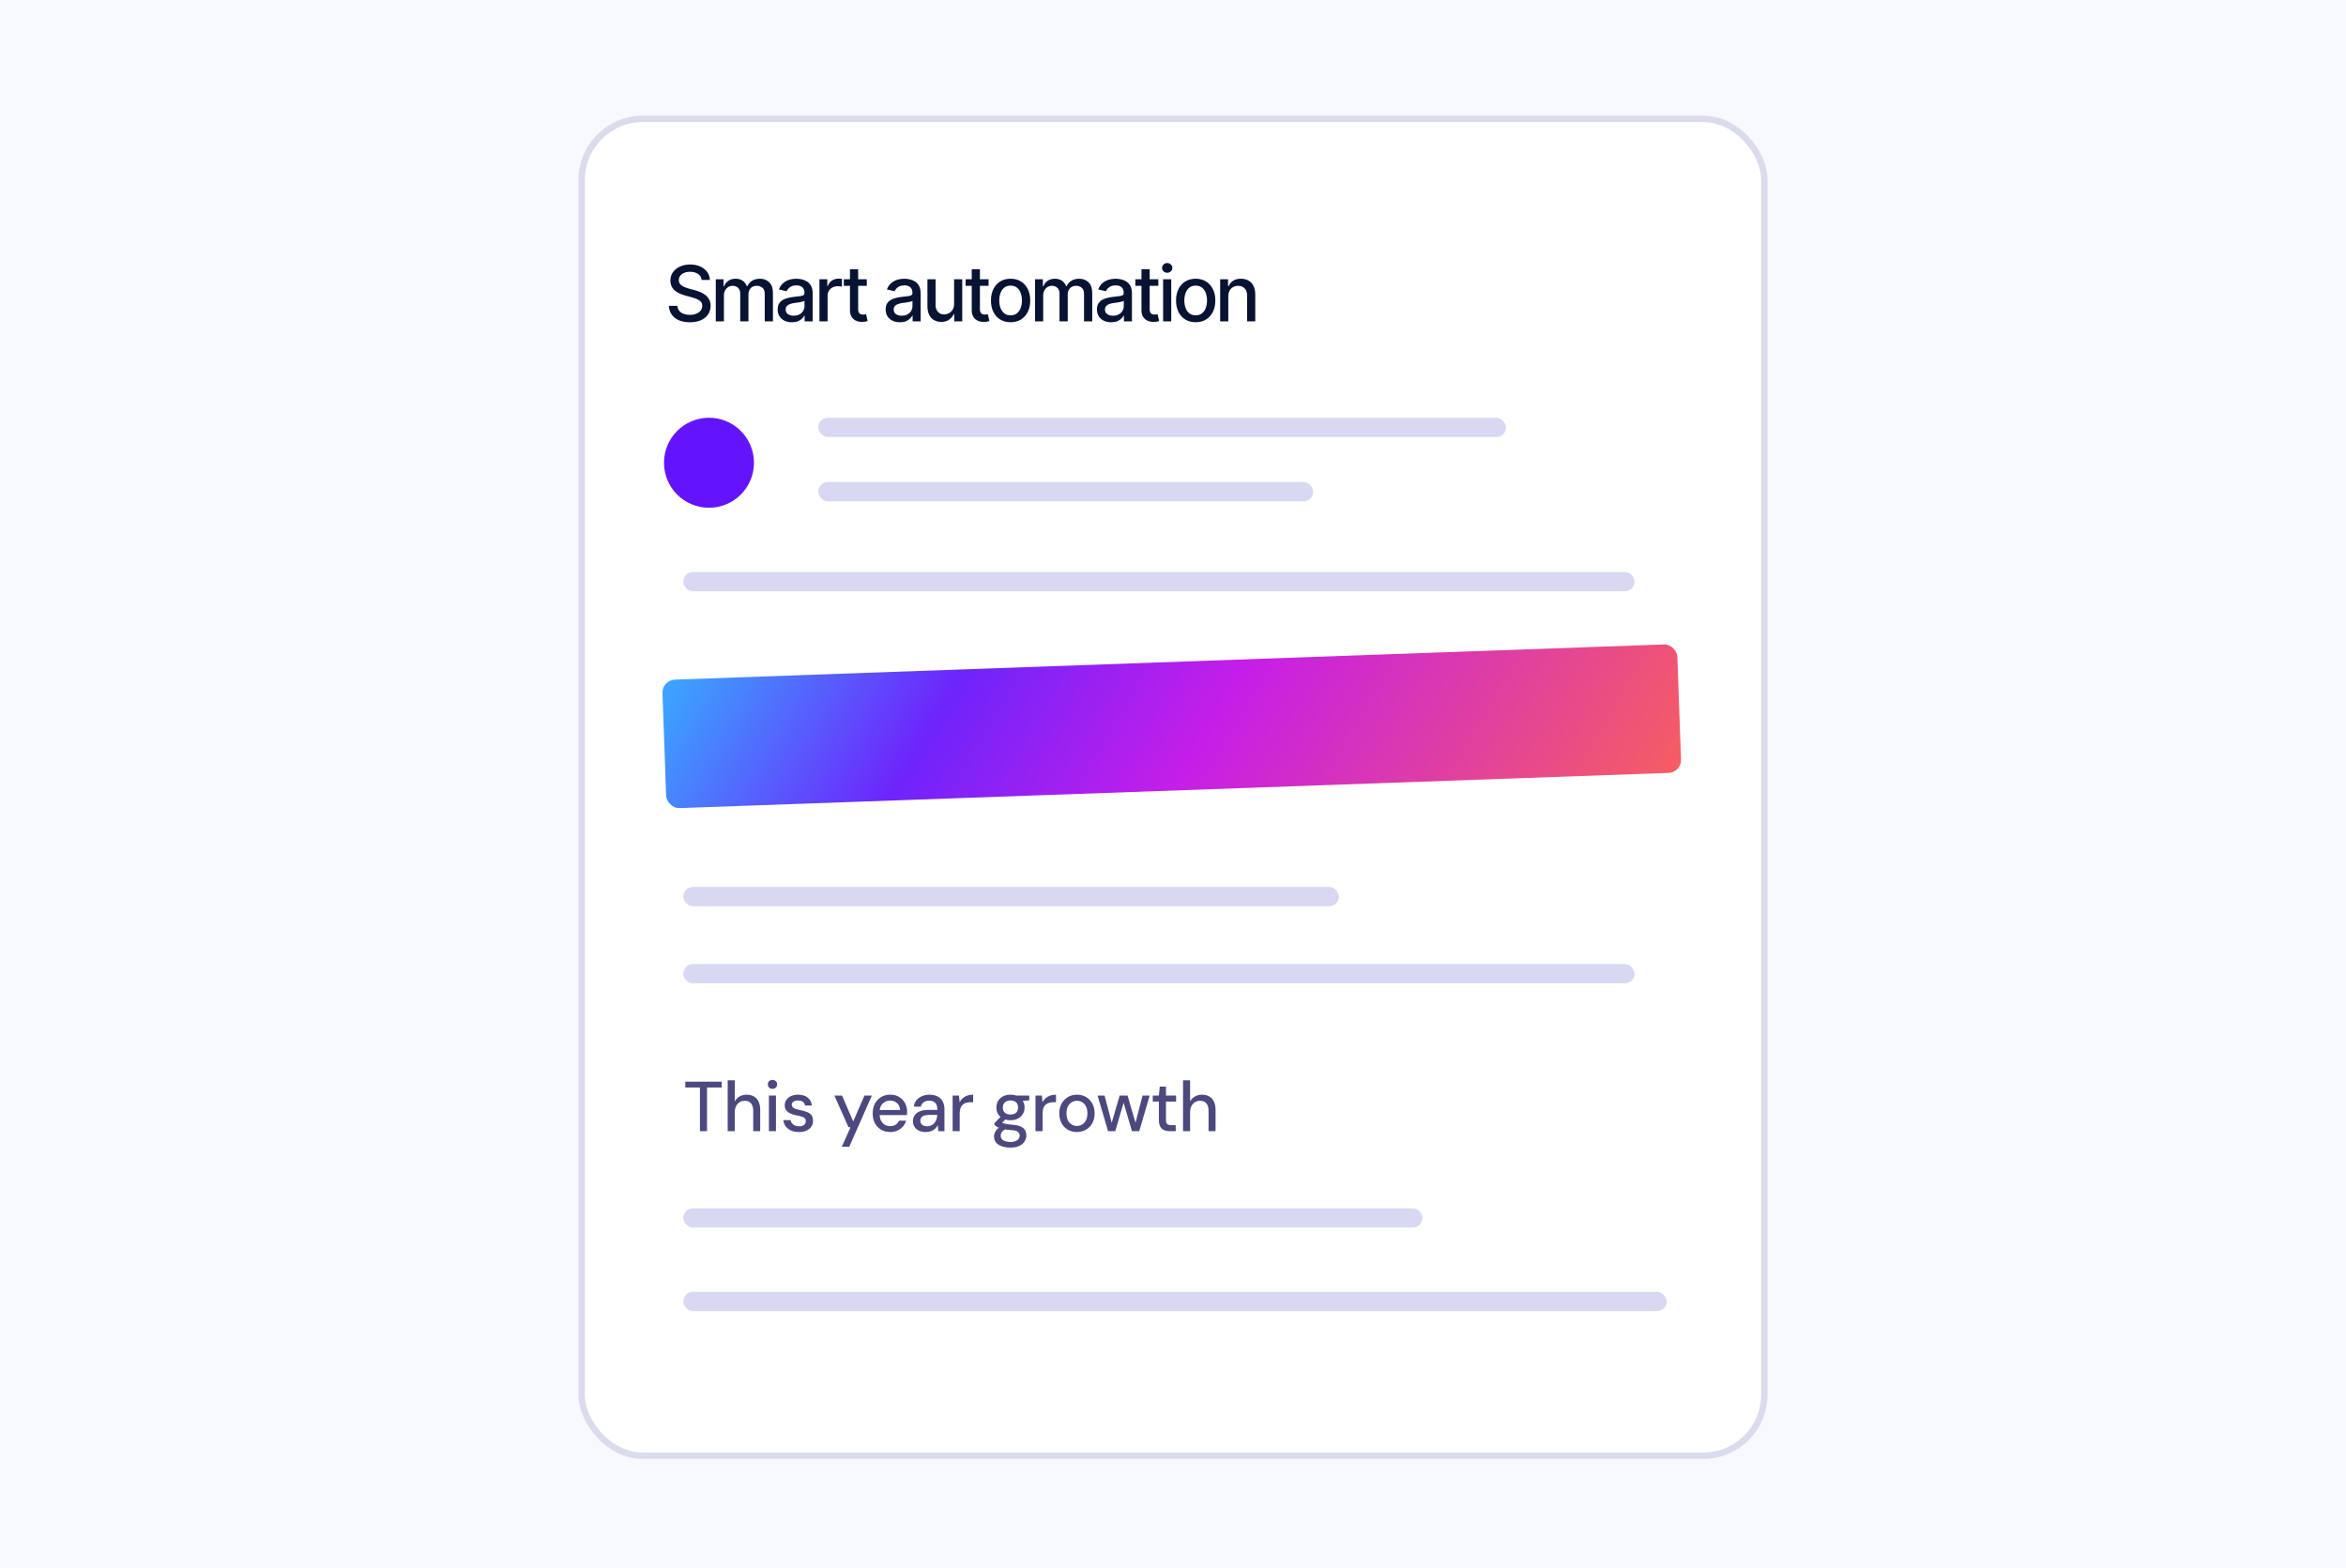
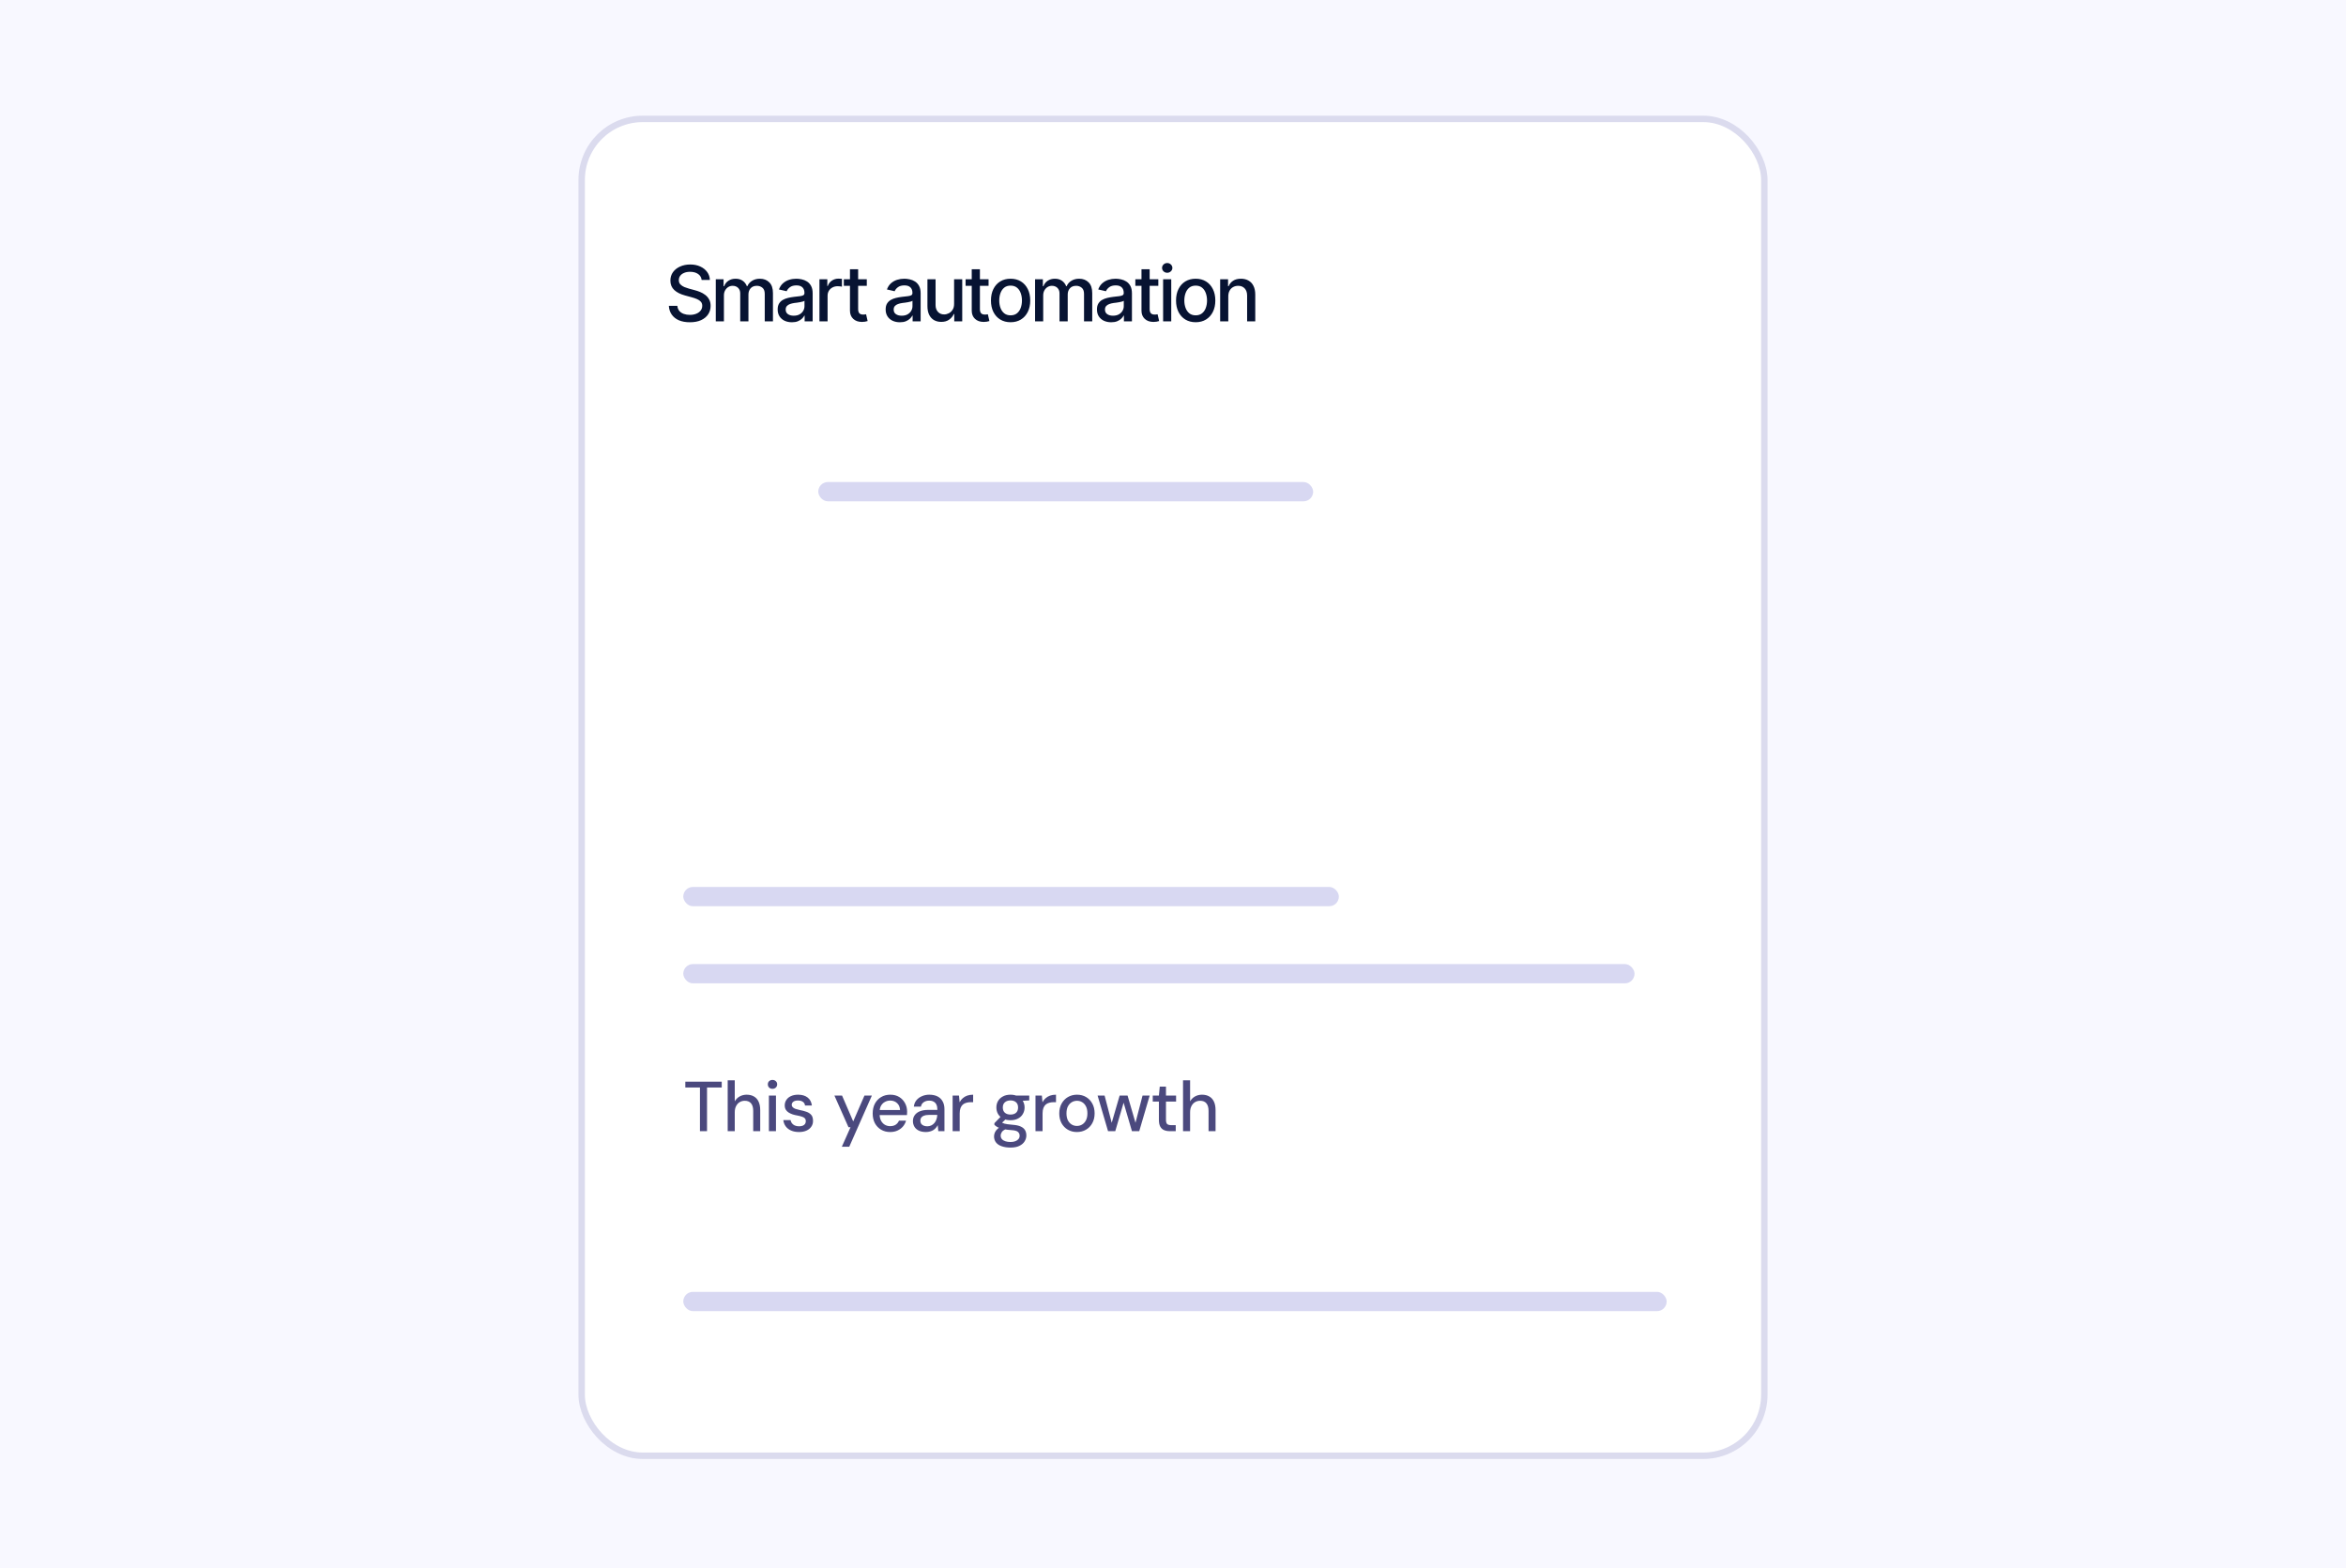
<svg xmlns="http://www.w3.org/2000/svg" width="365" height="244" viewBox="0 0 365 244" fill="none">
  <rect width="365" height="244" fill="#F8F8FF" />
  <rect x="90.5" y="18.5" width="184" height="208" rx="9.5" fill="white" stroke="#DBDBEE" />
  <path d="M107.331 50.141C106.679 50.141 106.113 50.039 105.632 49.836C105.156 49.629 104.782 49.334 104.513 48.951C104.243 48.568 104.093 48.113 104.062 47.586H105.386C105.413 47.902 105.515 48.166 105.691 48.377C105.87 48.584 106.103 48.738 106.388 48.84C106.673 48.941 106.986 48.992 107.325 48.992C107.697 48.992 108.029 48.934 108.322 48.816C108.614 48.699 108.843 48.535 109.007 48.324C109.175 48.109 109.259 47.859 109.259 47.574C109.259 47.316 109.185 47.105 109.036 46.941C108.892 46.777 108.695 46.643 108.445 46.537C108.195 46.428 107.913 46.332 107.601 46.25L106.575 45.969C105.872 45.781 105.318 45.502 104.911 45.131C104.505 44.756 104.302 44.266 104.302 43.66C104.302 43.156 104.437 42.717 104.706 42.342C104.98 41.967 105.349 41.676 105.814 41.469C106.282 41.258 106.808 41.152 107.39 41.152C107.984 41.152 108.505 41.258 108.954 41.469C109.407 41.676 109.765 41.961 110.027 42.324C110.292 42.684 110.431 43.096 110.443 43.56H109.165C109.118 43.158 108.931 42.846 108.603 42.623C108.279 42.4 107.864 42.289 107.361 42.289C107.009 42.289 106.7 42.346 106.435 42.459C106.173 42.568 105.97 42.721 105.825 42.916C105.685 43.111 105.614 43.336 105.614 43.59C105.614 43.863 105.698 44.086 105.866 44.258C106.038 44.43 106.245 44.566 106.488 44.668C106.734 44.766 106.97 44.846 107.197 44.908L108.046 45.137C108.323 45.207 108.609 45.301 108.902 45.418C109.195 45.535 109.466 45.69 109.716 45.881C109.97 46.068 110.173 46.303 110.325 46.584C110.482 46.861 110.56 47.197 110.56 47.592C110.56 48.08 110.433 48.518 110.179 48.904C109.925 49.287 109.558 49.59 109.077 49.812C108.597 50.031 108.015 50.141 107.331 50.141ZM111.364 50V43.449H112.577V44.527H112.665C112.802 44.164 113.025 43.881 113.333 43.678C113.646 43.471 114.017 43.367 114.446 43.367C114.884 43.367 115.249 43.471 115.542 43.678C115.839 43.881 116.06 44.164 116.204 44.527H116.275C116.431 44.172 116.679 43.891 117.019 43.684C117.359 43.473 117.763 43.367 118.232 43.367C118.825 43.367 119.312 43.555 119.691 43.93C120.07 44.301 120.259 44.861 120.259 45.611V50H118.982V45.728C118.982 45.283 118.861 44.963 118.618 44.768C118.376 44.568 118.087 44.469 117.751 44.469C117.337 44.469 117.015 44.598 116.784 44.855C116.558 45.109 116.445 45.432 116.445 45.822V50H115.167V45.647C115.167 45.291 115.058 45.006 114.839 44.791C114.62 44.576 114.333 44.469 113.978 44.469C113.736 44.469 113.511 44.533 113.304 44.662C113.101 44.787 112.937 44.963 112.812 45.19C112.691 45.412 112.63 45.67 112.63 45.963V50H111.364ZM123.208 50.141C122.794 50.141 122.419 50.065 122.083 49.912C121.747 49.756 121.482 49.529 121.286 49.232C121.091 48.935 120.993 48.574 120.993 48.148C120.993 47.777 121.064 47.475 121.204 47.24C121.349 47.002 121.542 46.812 121.784 46.672C122.027 46.531 122.296 46.426 122.593 46.355C122.89 46.285 123.195 46.23 123.507 46.191C123.902 46.148 124.22 46.111 124.462 46.08C124.704 46.049 124.88 46 124.989 45.934C125.103 45.863 125.159 45.752 125.159 45.6V45.57C125.159 45.199 125.054 44.912 124.843 44.709C124.636 44.506 124.327 44.404 123.917 44.404C123.491 44.404 123.153 44.498 122.903 44.685C122.657 44.869 122.487 45.078 122.394 45.312L121.193 45.037C121.337 44.639 121.546 44.318 121.82 44.076C122.097 43.83 122.413 43.65 122.769 43.537C123.128 43.424 123.503 43.367 123.894 43.367C124.155 43.367 124.433 43.398 124.726 43.461C125.019 43.52 125.294 43.631 125.552 43.795C125.814 43.955 126.027 44.185 126.191 44.486C126.355 44.787 126.437 45.176 126.437 45.652V50H125.189V49.103H125.142C125.064 49.264 124.941 49.424 124.773 49.584C124.609 49.744 124.398 49.877 124.14 49.982C123.882 50.088 123.571 50.141 123.208 50.141ZM123.484 49.121C123.839 49.121 124.142 49.053 124.392 48.916C124.642 48.775 124.833 48.592 124.966 48.365C125.099 48.139 125.165 47.898 125.165 47.645V46.795C125.118 46.838 125.03 46.879 124.902 46.918C124.773 46.957 124.626 46.99 124.462 47.018C124.298 47.045 124.138 47.07 123.982 47.094C123.825 47.113 123.695 47.129 123.589 47.141C123.343 47.176 123.118 47.23 122.915 47.305C122.712 47.375 122.548 47.48 122.423 47.621C122.302 47.758 122.241 47.94 122.241 48.166C122.241 48.482 122.359 48.721 122.593 48.881C122.827 49.041 123.124 49.121 123.484 49.121ZM127.493 50V43.449H128.718V44.498H128.788C128.909 44.147 129.12 43.869 129.421 43.666C129.726 43.459 130.069 43.355 130.452 43.355C130.53 43.355 130.622 43.359 130.728 43.367C130.837 43.371 130.925 43.377 130.991 43.385V44.603C130.941 44.588 130.849 44.572 130.716 44.557C130.587 44.541 130.456 44.533 130.323 44.533C130.023 44.533 129.753 44.598 129.515 44.727C129.28 44.852 129.095 45.025 128.958 45.248C128.825 45.467 128.759 45.721 128.759 46.01V50H127.493ZM134.86 43.449V44.475H131.286V43.449H134.86ZM132.241 41.891H133.513V48.078C133.513 48.379 133.575 48.6 133.7 48.74C133.825 48.877 134.026 48.945 134.304 48.945C134.37 48.945 134.441 48.941 134.515 48.934C134.593 48.926 134.671 48.914 134.749 48.898L134.989 49.953C134.86 49.996 134.72 50.029 134.567 50.053C134.415 50.076 134.263 50.088 134.11 50.088C133.544 50.088 133.091 49.93 132.751 49.613C132.411 49.293 132.241 48.867 132.241 48.336V41.891ZM140.009 50.141C139.595 50.141 139.22 50.065 138.884 49.912C138.548 49.756 138.282 49.529 138.087 49.232C137.892 48.935 137.794 48.574 137.794 48.148C137.794 47.777 137.864 47.475 138.005 47.24C138.149 47.002 138.343 46.812 138.585 46.672C138.827 46.531 139.097 46.426 139.394 46.355C139.69 46.285 139.995 46.23 140.308 46.191C140.702 46.148 141.021 46.111 141.263 46.08C141.505 46.049 141.681 46 141.79 45.934C141.903 45.863 141.96 45.752 141.96 45.6V45.57C141.96 45.199 141.855 44.912 141.644 44.709C141.437 44.506 141.128 44.404 140.718 44.404C140.292 44.404 139.954 44.498 139.704 44.685C139.458 44.869 139.288 45.078 139.194 45.312L137.993 45.037C138.138 44.639 138.347 44.318 138.62 44.076C138.898 43.83 139.214 43.65 139.569 43.537C139.929 43.424 140.304 43.367 140.694 43.367C140.956 43.367 141.233 43.398 141.526 43.461C141.819 43.52 142.095 43.631 142.353 43.795C142.614 43.955 142.827 44.185 142.991 44.486C143.155 44.787 143.237 45.176 143.237 45.652V50H141.989V49.103H141.942C141.864 49.264 141.741 49.424 141.573 49.584C141.409 49.744 141.198 49.877 140.94 49.982C140.683 50.088 140.372 50.141 140.009 50.141ZM140.284 49.121C140.64 49.121 140.942 49.053 141.192 48.916C141.442 48.775 141.634 48.592 141.767 48.365C141.899 48.139 141.966 47.898 141.966 47.645V46.795C141.919 46.838 141.831 46.879 141.702 46.918C141.573 46.957 141.427 46.99 141.263 47.018C141.099 47.045 140.939 47.07 140.782 47.094C140.626 47.113 140.495 47.129 140.39 47.141C140.144 47.176 139.919 47.23 139.716 47.305C139.513 47.375 139.349 47.48 139.224 47.621C139.103 47.758 139.042 47.94 139.042 48.166C139.042 48.482 139.159 48.721 139.394 48.881C139.628 49.041 139.925 49.121 140.284 49.121ZM148.442 47.293V43.449H149.708V50H148.466V48.863H148.396C148.239 49.211 147.997 49.502 147.669 49.736C147.341 49.971 146.931 50.086 146.438 50.082C146.017 50.082 145.644 49.99 145.319 49.807C144.999 49.623 144.747 49.348 144.563 48.98C144.384 48.613 144.294 48.158 144.294 47.615V43.449H145.56V47.469C145.56 47.91 145.685 48.264 145.935 48.529C146.185 48.795 146.507 48.926 146.901 48.922C147.14 48.922 147.376 48.863 147.61 48.746C147.849 48.629 148.046 48.449 148.202 48.207C148.362 47.965 148.442 47.66 148.442 47.293ZM153.806 43.449V44.475H150.231V43.449H153.806ZM151.187 41.891H152.458V48.078C152.458 48.379 152.52 48.6 152.645 48.74C152.77 48.877 152.972 48.945 153.249 48.945C153.315 48.945 153.386 48.941 153.46 48.934C153.538 48.926 153.616 48.914 153.694 48.898L153.935 49.953C153.806 49.996 153.665 50.029 153.513 50.053C153.36 50.076 153.208 50.088 153.056 50.088C152.489 50.088 152.036 49.93 151.696 49.613C151.356 49.293 151.187 48.867 151.187 48.336V41.891ZM157.229 50.135C156.616 50.135 156.079 49.994 155.618 49.713C155.161 49.432 154.806 49.037 154.552 48.529C154.302 48.022 154.177 47.432 154.177 46.76C154.177 46.08 154.302 45.486 154.552 44.978C154.806 44.467 155.161 44.07 155.618 43.789C156.079 43.508 156.616 43.367 157.229 43.367C157.847 43.367 158.384 43.508 158.841 43.789C159.298 44.07 159.653 44.467 159.907 44.978C160.161 45.486 160.288 46.08 160.288 46.76C160.288 47.432 160.161 48.022 159.907 48.529C159.653 49.037 159.298 49.432 158.841 49.713C158.384 49.994 157.847 50.135 157.229 50.135ZM157.229 49.062C157.632 49.062 157.964 48.957 158.226 48.746C158.487 48.535 158.681 48.256 158.806 47.908C158.935 47.557 158.999 47.174 158.999 46.76C158.999 46.338 158.935 45.951 158.806 45.6C158.681 45.248 158.487 44.967 158.226 44.756C157.964 44.545 157.632 44.44 157.229 44.44C156.831 44.44 156.501 44.545 156.239 44.756C155.981 44.967 155.788 45.248 155.659 45.6C155.53 45.951 155.466 46.338 155.466 46.76C155.466 47.174 155.53 47.557 155.659 47.908C155.788 48.256 155.981 48.535 156.239 48.746C156.501 48.957 156.831 49.062 157.229 49.062ZM161.04 50V43.449H162.253V44.527H162.341C162.477 44.164 162.7 43.881 163.009 43.678C163.321 43.471 163.692 43.367 164.122 43.367C164.559 43.367 164.925 43.471 165.218 43.678C165.515 43.881 165.735 44.164 165.88 44.527H165.95C166.106 44.172 166.354 43.891 166.694 43.684C167.034 43.473 167.438 43.367 167.907 43.367C168.501 43.367 168.987 43.555 169.366 43.93C169.745 44.301 169.934 44.861 169.934 45.611V50H168.657V45.728C168.657 45.283 168.536 44.963 168.294 44.768C168.052 44.568 167.763 44.469 167.427 44.469C167.013 44.469 166.69 44.598 166.46 44.855C166.233 45.109 166.12 45.432 166.12 45.822V50H164.843V45.647C164.843 45.291 164.733 45.006 164.515 44.791C164.296 44.576 164.009 44.469 163.653 44.469C163.411 44.469 163.186 44.533 162.979 44.662C162.776 44.787 162.612 44.963 162.487 45.19C162.366 45.412 162.306 45.67 162.306 45.963V50H161.04ZM172.884 50.141C172.47 50.141 172.095 50.065 171.759 49.912C171.423 49.756 171.157 49.529 170.962 49.232C170.766 48.935 170.669 48.574 170.669 48.148C170.669 47.777 170.739 47.475 170.88 47.24C171.024 47.002 171.218 46.812 171.46 46.672C171.702 46.531 171.972 46.426 172.268 46.355C172.565 46.285 172.87 46.23 173.183 46.191C173.577 46.148 173.895 46.111 174.138 46.08C174.38 46.049 174.556 46 174.665 45.934C174.778 45.863 174.835 45.752 174.835 45.6V45.57C174.835 45.199 174.729 44.912 174.518 44.709C174.311 44.506 174.003 44.404 173.593 44.404C173.167 44.404 172.829 44.498 172.579 44.685C172.333 44.869 172.163 45.078 172.069 45.312L170.868 45.037C171.013 44.639 171.222 44.318 171.495 44.076C171.772 43.83 172.089 43.65 172.444 43.537C172.804 43.424 173.179 43.367 173.569 43.367C173.831 43.367 174.108 43.398 174.401 43.461C174.694 43.52 174.97 43.631 175.227 43.795C175.489 43.955 175.702 44.185 175.866 44.486C176.03 44.787 176.112 45.176 176.112 45.652V50H174.864V49.103H174.817C174.739 49.264 174.616 49.424 174.448 49.584C174.284 49.744 174.073 49.877 173.815 49.982C173.558 50.088 173.247 50.141 172.884 50.141ZM173.159 49.121C173.515 49.121 173.817 49.053 174.067 48.916C174.317 48.775 174.509 48.592 174.641 48.365C174.774 48.139 174.841 47.898 174.841 47.645V46.795C174.794 46.838 174.706 46.879 174.577 46.918C174.448 46.957 174.302 46.99 174.138 47.018C173.974 47.045 173.813 47.07 173.657 47.094C173.501 47.113 173.37 47.129 173.265 47.141C173.018 47.176 172.794 47.23 172.591 47.305C172.388 47.375 172.224 47.48 172.099 47.621C171.977 47.758 171.917 47.94 171.917 48.166C171.917 48.482 172.034 48.721 172.268 48.881C172.503 49.041 172.8 49.121 173.159 49.121ZM180.216 43.449V44.475H176.641V43.449H180.216ZM177.597 41.891H178.868V48.078C178.868 48.379 178.931 48.6 179.056 48.74C179.181 48.877 179.382 48.945 179.659 48.945C179.725 48.945 179.796 48.941 179.87 48.934C179.948 48.926 180.026 48.914 180.104 48.898L180.345 49.953C180.216 49.996 180.075 50.029 179.923 50.053C179.77 50.076 179.618 50.088 179.466 50.088C178.899 50.088 178.446 49.93 178.106 49.613C177.766 49.293 177.597 48.867 177.597 48.336V41.891ZM180.962 50V43.449H182.227V50H180.962ZM181.6 42.441C181.378 42.441 181.188 42.367 181.032 42.219C180.876 42.07 180.798 41.893 180.798 41.685C180.798 41.475 180.876 41.295 181.032 41.147C181.188 40.998 181.378 40.924 181.6 40.924C181.819 40.924 182.007 40.998 182.163 41.147C182.323 41.295 182.403 41.475 182.403 41.685C182.403 41.893 182.323 42.07 182.163 42.219C182.007 42.367 181.819 42.441 181.6 42.441ZM186.026 50.135C185.413 50.135 184.876 49.994 184.415 49.713C183.958 49.432 183.602 49.037 183.348 48.529C183.098 48.022 182.973 47.432 182.973 46.76C182.973 46.08 183.098 45.486 183.348 44.978C183.602 44.467 183.958 44.07 184.415 43.789C184.876 43.508 185.413 43.367 186.026 43.367C186.643 43.367 187.18 43.508 187.637 43.789C188.095 44.07 188.45 44.467 188.704 44.978C188.958 45.486 189.085 46.08 189.085 46.76C189.085 47.432 188.958 48.022 188.704 48.529C188.45 49.037 188.095 49.432 187.637 49.713C187.18 49.994 186.643 50.135 186.026 50.135ZM186.026 49.062C186.429 49.062 186.761 48.957 187.022 48.746C187.284 48.535 187.477 48.256 187.602 47.908C187.731 47.557 187.796 47.174 187.796 46.76C187.796 46.338 187.731 45.951 187.602 45.6C187.477 45.248 187.284 44.967 187.022 44.756C186.761 44.545 186.429 44.44 186.026 44.44C185.628 44.44 185.298 44.545 185.036 44.756C184.778 44.967 184.585 45.248 184.456 45.6C184.327 45.951 184.262 46.338 184.262 46.76C184.262 47.174 184.327 47.557 184.456 47.908C184.585 48.256 184.778 48.535 185.036 48.746C185.298 48.957 185.628 49.062 186.026 49.062ZM191.102 46.115V50H189.837V43.449H191.067V44.527H191.155C191.303 44.172 191.536 43.891 191.852 43.684C192.169 43.473 192.575 43.367 193.071 43.367C193.516 43.367 193.905 43.461 194.237 43.648C194.573 43.832 194.833 44.107 195.016 44.475C195.204 44.842 195.298 45.297 195.298 45.84V50H194.032V45.992C194.032 45.52 193.907 45.148 193.657 44.879C193.407 44.605 193.067 44.469 192.637 44.469C192.344 44.469 192.081 44.535 191.846 44.668C191.616 44.797 191.434 44.982 191.302 45.225C191.169 45.467 191.102 45.764 191.102 46.115Z" fill="#071332" />
-   <circle cx="110.306" cy="72" r="7" fill="#6413FD" />
-   <rect x="127.306" y="65" width="107" height="3" rx="1.5" fill="#D8D8F2" />
-   <rect x="106.306" y="89" width="148" height="3" rx="1.5" fill="#D8D8F2" />
  <rect x="106.306" y="138" width="102" height="3" rx="1.5" fill="#D8D8F2" />
  <rect x="106.306" y="150" width="148" height="3" rx="1.5" fill="#D8D8F2" />
-   <rect x="106.306" y="188" width="115" height="3" rx="1.5" fill="#D8D8F2" />
  <rect x="106.306" y="201" width="153" height="3" rx="1.5" fill="#D8D8F2" />
  <rect x="127.306" y="75" width="77" height="3" rx="1.5" fill="#D8D8F2" />
-   <rect x="103" y="105.814" width="158" height="20" rx="2" transform="rotate(-2.037 103 105.814)" fill="url(#paint0_linear_3002_1742)" />
  <path d="M108.902 176V169.202H106.625V168.3H112.29V169.202H110.002V176H108.902ZM113.217 176V168.08H114.317V171.358C114.5 171.035 114.753 170.782 115.076 170.599C115.406 170.416 115.769 170.324 116.165 170.324C116.605 170.324 116.982 170.416 117.298 170.599C117.613 170.775 117.855 171.043 118.024 171.402C118.192 171.754 118.277 172.198 118.277 172.733V176H117.188V172.843C117.188 172.33 117.078 171.941 116.858 171.677C116.638 171.406 116.311 171.27 115.879 171.27C115.585 171.27 115.321 171.34 115.087 171.479C114.852 171.618 114.665 171.824 114.526 172.095C114.386 172.359 114.317 172.682 114.317 173.063V176H113.217ZM119.628 176V170.456H120.728V176H119.628ZM120.189 169.411C119.977 169.411 119.801 169.345 119.661 169.213C119.529 169.081 119.463 168.912 119.463 168.707C119.463 168.509 119.529 168.348 119.661 168.223C119.801 168.091 119.977 168.025 120.189 168.025C120.395 168.025 120.567 168.091 120.706 168.223C120.846 168.348 120.915 168.509 120.915 168.707C120.915 168.912 120.846 169.081 120.706 169.213C120.567 169.345 120.395 169.411 120.189 169.411ZM124.314 176.132C123.845 176.132 123.434 176.055 123.082 175.901C122.73 175.747 122.452 175.531 122.246 175.252C122.041 174.973 121.916 174.647 121.872 174.273H122.994C123.031 174.449 123.101 174.61 123.203 174.757C123.313 174.904 123.46 175.021 123.643 175.109C123.834 175.197 124.058 175.241 124.314 175.241C124.556 175.241 124.754 175.208 124.908 175.142C125.07 175.069 125.187 174.973 125.26 174.856C125.334 174.731 125.37 174.599 125.37 174.46C125.37 174.255 125.319 174.101 125.216 173.998C125.121 173.888 124.974 173.804 124.776 173.745C124.586 173.679 124.355 173.62 124.083 173.569C123.827 173.525 123.577 173.466 123.335 173.393C123.101 173.312 122.888 173.213 122.697 173.096C122.514 172.979 122.367 172.832 122.257 172.656C122.147 172.473 122.092 172.249 122.092 171.985C122.092 171.67 122.177 171.387 122.345 171.138C122.514 170.881 122.752 170.683 123.06 170.544C123.376 170.397 123.746 170.324 124.171 170.324C124.787 170.324 125.282 170.471 125.656 170.764C126.03 171.057 126.25 171.472 126.316 172.007H125.249C125.22 171.758 125.11 171.567 124.919 171.435C124.729 171.296 124.476 171.226 124.16 171.226C123.845 171.226 123.603 171.288 123.434 171.413C123.266 171.538 123.181 171.703 123.181 171.908C123.181 172.04 123.229 172.157 123.324 172.26C123.42 172.363 123.559 172.451 123.742 172.524C123.933 172.59 124.164 172.652 124.435 172.711C124.824 172.784 125.172 172.876 125.48 172.986C125.788 173.096 126.034 173.257 126.217 173.47C126.401 173.683 126.492 173.987 126.492 174.383C126.5 174.728 126.412 175.032 126.228 175.296C126.052 175.56 125.799 175.765 125.469 175.912C125.147 176.059 124.762 176.132 124.314 176.132ZM130.976 178.42L132.329 175.384H132.01L129.821 170.456H131.009L132.747 174.482L134.496 170.456H135.651L132.131 178.42H130.976ZM138.493 176.132C137.965 176.132 137.496 176.011 137.085 175.769C136.675 175.527 136.352 175.19 136.117 174.757C135.89 174.324 135.776 173.822 135.776 173.25C135.776 172.663 135.89 172.154 136.117 171.721C136.352 171.281 136.675 170.94 137.085 170.698C137.496 170.449 137.973 170.324 138.515 170.324C139.058 170.324 139.524 170.445 139.912 170.687C140.301 170.929 140.602 171.252 140.814 171.655C141.027 172.051 141.133 172.491 141.133 172.975C141.133 173.048 141.13 173.129 141.122 173.217C141.122 173.298 141.119 173.389 141.111 173.492H136.579V172.711H140.033C140.011 172.249 139.857 171.89 139.571 171.633C139.285 171.369 138.93 171.237 138.504 171.237C138.204 171.237 137.929 171.307 137.679 171.446C137.43 171.578 137.228 171.776 137.074 172.04C136.928 172.297 136.854 172.623 136.854 173.019V173.327C136.854 173.738 136.928 174.086 137.074 174.372C137.228 174.651 137.43 174.863 137.679 175.01C137.929 175.149 138.2 175.219 138.493 175.219C138.845 175.219 139.135 175.142 139.362 174.988C139.59 174.834 139.758 174.625 139.868 174.361H140.968C140.873 174.698 140.712 175.003 140.484 175.274C140.257 175.538 139.975 175.747 139.637 175.901C139.307 176.055 138.926 176.132 138.493 176.132ZM144.06 176.132C143.606 176.132 143.228 176.055 142.927 175.901C142.627 175.747 142.403 175.542 142.256 175.285C142.11 175.021 142.036 174.739 142.036 174.438C142.036 174.071 142.132 173.76 142.322 173.503C142.513 173.239 142.784 173.037 143.136 172.898C143.488 172.759 143.91 172.689 144.401 172.689H145.842C145.842 172.366 145.795 172.099 145.699 171.886C145.604 171.673 145.461 171.516 145.27 171.413C145.087 171.303 144.852 171.248 144.566 171.248C144.236 171.248 143.954 171.329 143.719 171.49C143.485 171.644 143.338 171.875 143.279 172.183H142.179C142.223 171.794 142.355 171.464 142.575 171.193C142.803 170.914 143.092 170.702 143.444 170.555C143.796 170.401 144.17 170.324 144.566 170.324C145.087 170.324 145.523 170.416 145.875 170.599C146.227 170.782 146.491 171.043 146.667 171.38C146.851 171.71 146.942 172.106 146.942 172.568V176H145.985L145.897 175.065C145.817 175.212 145.721 175.351 145.611 175.483C145.501 175.615 145.369 175.729 145.215 175.824C145.069 175.919 144.896 175.993 144.698 176.044C144.508 176.103 144.295 176.132 144.06 176.132ZM144.269 175.241C144.504 175.241 144.717 175.193 144.907 175.098C145.098 175.003 145.259 174.874 145.391 174.713C145.531 174.544 145.633 174.357 145.699 174.152C145.773 173.939 145.813 173.723 145.82 173.503V173.47H144.511C144.196 173.47 143.939 173.51 143.741 173.591C143.551 173.664 143.411 173.767 143.323 173.899C143.235 174.031 143.191 174.185 143.191 174.361C143.191 174.544 143.232 174.702 143.312 174.834C143.4 174.959 143.525 175.058 143.686 175.131C143.848 175.204 144.042 175.241 144.269 175.241ZM148.214 176V170.456H149.204L149.303 171.501C149.428 171.252 149.589 171.043 149.787 170.874C149.985 170.698 150.216 170.562 150.48 170.467C150.752 170.372 151.06 170.324 151.404 170.324V171.49H151.008C150.781 171.49 150.565 171.519 150.359 171.578C150.154 171.629 149.971 171.721 149.809 171.853C149.655 171.985 149.534 172.165 149.446 172.392C149.358 172.619 149.314 172.902 149.314 173.239V176H148.214ZM157.22 178.552C156.714 178.552 156.267 178.486 155.878 178.354C155.489 178.229 155.189 178.035 154.976 177.771C154.763 177.507 154.657 177.184 154.657 176.803C154.657 176.605 154.701 176.403 154.789 176.198C154.877 176 155.02 175.809 155.218 175.626C155.416 175.443 155.684 175.278 156.021 175.131L156.637 175.626C156.263 175.765 156.01 175.93 155.878 176.121C155.753 176.319 155.691 176.51 155.691 176.693C155.691 176.913 155.757 177.096 155.889 177.243C156.021 177.39 156.201 177.5 156.428 177.573C156.663 177.646 156.927 177.683 157.22 177.683C157.506 177.683 157.755 177.643 157.968 177.562C158.181 177.481 158.346 177.368 158.463 177.221C158.58 177.074 158.639 176.902 158.639 176.704C158.639 176.469 158.551 176.271 158.375 176.11C158.199 175.956 157.862 175.864 157.363 175.835C156.945 175.806 156.589 175.765 156.296 175.714C156.01 175.663 155.764 175.6 155.559 175.527C155.361 175.454 155.192 175.373 155.053 175.285C154.921 175.197 154.807 175.105 154.712 175.01V174.757L155.812 173.624L156.703 173.932L155.504 175.043L155.735 174.548C155.816 174.599 155.893 174.651 155.966 174.702C156.039 174.746 156.138 174.786 156.263 174.823C156.388 174.86 156.556 174.893 156.769 174.922C156.982 174.951 157.26 174.981 157.605 175.01C158.104 175.047 158.503 175.135 158.804 175.274C159.112 175.413 159.336 175.6 159.475 175.835C159.614 176.07 159.684 176.348 159.684 176.671C159.684 176.986 159.596 177.287 159.42 177.573C159.251 177.859 158.984 178.094 158.617 178.277C158.258 178.46 157.792 178.552 157.22 178.552ZM157.22 174.295C156.751 174.295 156.351 174.207 156.021 174.031C155.698 173.855 155.449 173.617 155.273 173.316C155.104 173.015 155.02 172.682 155.02 172.315C155.02 171.941 155.104 171.607 155.273 171.314C155.449 171.013 155.702 170.775 156.032 170.599C156.362 170.416 156.758 170.324 157.22 170.324C157.682 170.324 158.074 170.416 158.397 170.599C158.727 170.775 158.976 171.013 159.145 171.314C159.321 171.607 159.409 171.941 159.409 172.315C159.409 172.682 159.321 173.015 159.145 173.316C158.976 173.617 158.727 173.855 158.397 174.031C158.074 174.207 157.682 174.295 157.22 174.295ZM157.22 173.415C157.579 173.415 157.865 173.323 158.078 173.14C158.291 172.949 158.397 172.674 158.397 172.315C158.397 171.956 158.291 171.684 158.078 171.501C157.865 171.31 157.579 171.215 157.22 171.215C156.861 171.215 156.571 171.31 156.351 171.501C156.131 171.684 156.021 171.956 156.021 172.315C156.021 172.674 156.131 172.949 156.351 173.14C156.571 173.323 156.861 173.415 157.22 173.415ZM158.122 171.325L157.858 170.456H160.135V171.215L158.122 171.325ZM161.107 176V170.456H162.097L162.196 171.501C162.32 171.252 162.482 171.043 162.68 170.874C162.878 170.698 163.109 170.562 163.373 170.467C163.644 170.372 163.952 170.324 164.297 170.324V171.49H163.901C163.673 171.49 163.457 171.519 163.252 171.578C163.046 171.629 162.863 171.721 162.702 171.853C162.548 171.985 162.427 172.165 162.339 172.392C162.251 172.619 162.207 172.902 162.207 173.239V176H161.107ZM167.544 176.132C167.023 176.132 166.554 176.011 166.136 175.769C165.725 175.527 165.399 175.19 165.157 174.757C164.922 174.317 164.805 173.811 164.805 173.239C164.805 172.652 164.926 172.143 165.168 171.71C165.41 171.27 165.74 170.929 166.158 170.687C166.576 170.445 167.045 170.324 167.566 170.324C168.094 170.324 168.563 170.445 168.974 170.687C169.384 170.929 169.707 171.266 169.942 171.699C170.184 172.132 170.305 172.641 170.305 173.228C170.305 173.815 170.184 174.324 169.942 174.757C169.707 175.19 169.381 175.527 168.963 175.769C168.545 176.011 168.072 176.132 167.544 176.132ZM167.544 175.186C167.844 175.186 168.116 175.113 168.358 174.966C168.607 174.819 168.805 174.603 168.952 174.317C169.106 174.024 169.183 173.661 169.183 173.228C169.183 172.795 169.109 172.436 168.963 172.15C168.816 171.857 168.618 171.637 168.369 171.49C168.127 171.343 167.859 171.27 167.566 171.27C167.272 171.27 167.001 171.343 166.752 171.49C166.502 171.637 166.301 171.857 166.147 172.15C166 172.436 165.927 172.795 165.927 173.228C165.927 173.661 166 174.024 166.147 174.317C166.301 174.603 166.499 174.819 166.741 174.966C166.99 175.113 167.258 175.186 167.544 175.186ZM172.395 176L170.767 170.456H171.856L173.066 175.076L172.857 175.065L174.199 170.456H175.431L176.773 175.065L176.564 175.076L177.763 170.456H178.874L177.246 176H176.113L174.705 171.193H174.925L173.517 176H172.395ZM182.023 176C181.671 176 181.367 175.945 181.11 175.835C180.853 175.725 180.655 175.542 180.516 175.285C180.377 175.028 180.307 174.68 180.307 174.24V171.391H179.35V170.456H180.307L180.439 169.07H181.407V170.456H182.98V171.391H181.407V174.251C181.407 174.566 181.473 174.783 181.605 174.9C181.737 175.01 181.964 175.065 182.287 175.065H182.925V176H182.023ZM184.061 176V168.08H185.161V171.358C185.344 171.035 185.597 170.782 185.92 170.599C186.25 170.416 186.613 170.324 187.009 170.324C187.449 170.324 187.827 170.416 188.142 170.599C188.457 170.775 188.699 171.043 188.868 171.402C189.037 171.754 189.121 172.198 189.121 172.733V176H188.032V172.843C188.032 172.33 187.922 171.941 187.702 171.677C187.482 171.406 187.156 171.27 186.723 171.27C186.43 171.27 186.166 171.34 185.931 171.479C185.696 171.618 185.509 171.824 185.37 172.095C185.231 172.359 185.161 172.682 185.161 173.063V176H184.061Z" fill="#4B497E" />
  <defs>
    <linearGradient id="paint0_linear_3002_1742" x1="103" y1="110.029" x2="232.067" y2="192.972" gradientUnits="userSpaceOnUse">
      <stop stop-color="#3CA1FF" />
      <stop offset="0.245" stop-color="#6E24FB" />
      <stop offset="0.489" stop-color="#C61EE8" />
      <stop offset="1" stop-color="#FF6948" />
    </linearGradient>
  </defs>
</svg>